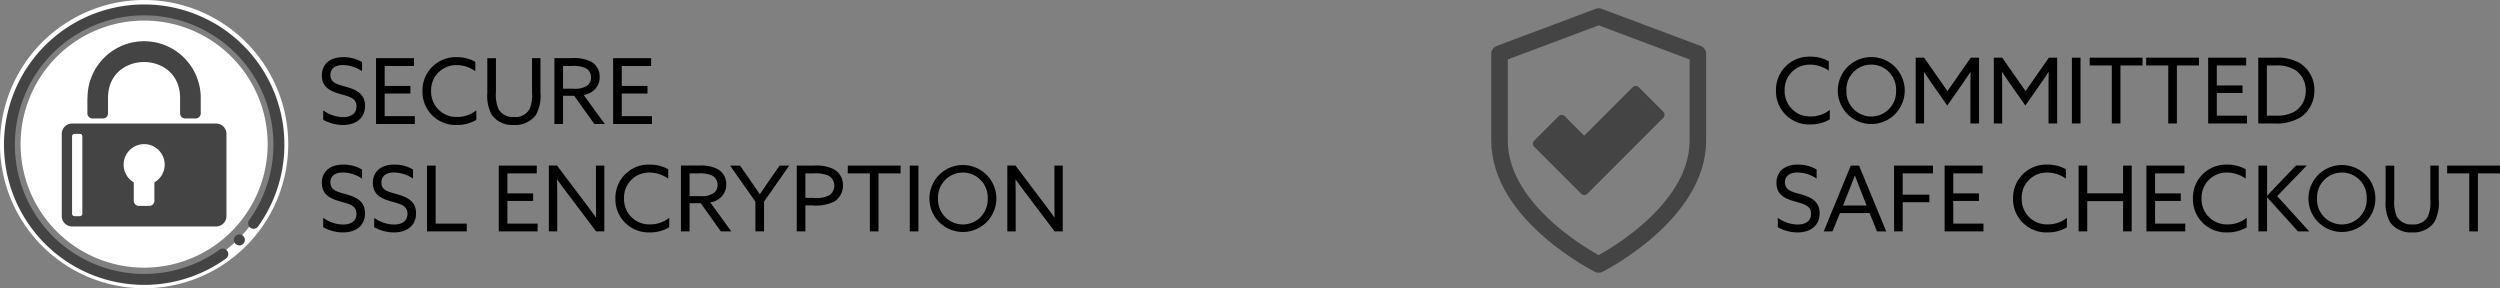
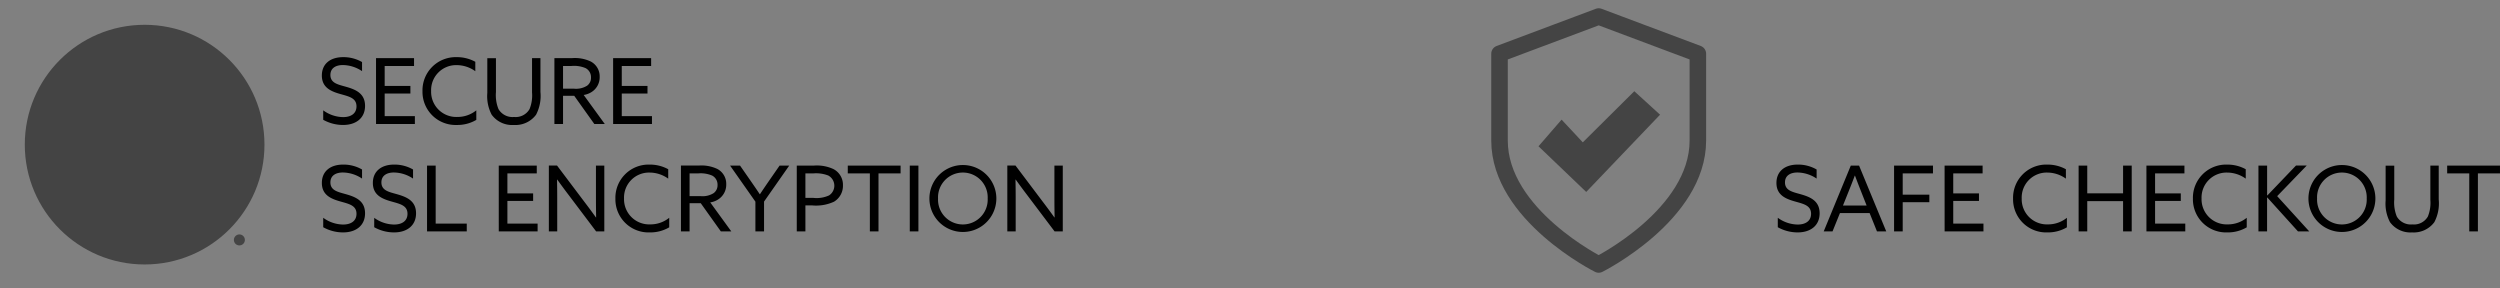
<svg xmlns="http://www.w3.org/2000/svg" width="302.493" height="34.875" viewBox="0 0 302.493 34.875">
  <rect x="0" y="0" width="302.493" height="34.875" fill="#808080" stroke="none" />
  <g id="Secure_Icons" data-name="Secure Icons" transform="translate(-293.563 -906)">
    <g id="Gruppe_103" data-name="Gruppe 103">
      <g id="Icon_SSL" data-name="Icon SSL" transform="translate(96.563 -27)">
        <circle id="Ellipse_2" data-name="Ellipse 2" cx="14.5" cy="14.5" r="14.5" transform="translate(200 936)" fill="#444" />
-         <path id="Icon_awesome-expeditedssl" data-name="Icon awesome-expeditedssl" d="M17.438,3.052A14.948,14.948,0,1,0,32.386,18,14.95,14.95,0,0,0,17.438,3.052ZM10.589,12.4a6.848,6.848,0,0,1,13.7,0v1.87a.618.618,0,0,1-.626.626H22.416a.618.618,0,0,1-.626-.626V12.4c0-5.773-8.719-5.773-8.719,0v1.87a.618.618,0,0,1-.626.626H11.2a.618.618,0,0,1-.626-.626V12.4ZM27.4,26.719a1.251,1.251,0,0,1-1.245,1.245H8.719a1.251,1.251,0,0,1-1.245-1.245V16.755a1.251,1.251,0,0,1,1.245-1.245H26.156A1.251,1.251,0,0,1,27.4,16.755ZM9.963,17.065v9.345a.3.3,0,0,1-.309.309H9.028a.3.3,0,0,1-.309-.309V17.065a.3.3,0,0,1,.309-.309h.626A.3.3,0,0,1,9.963,17.065Zm9.963,3.424a2.468,2.468,0,0,1-1.245,2.138v2.222a.618.618,0,0,1-.626.626H16.812a.618.618,0,0,1-.626-.626V22.627a2.484,2.484,0,1,1,3.741-2.138ZM17.438.563A17.438,17.438,0,1,0,34.875,18,17.434,17.434,0,0,0,17.438.563Zm0,33.63A16.193,16.193,0,1,1,33.63,18,16.21,16.21,0,0,1,17.438,34.193Z" transform="translate(197 932.438)" fill="#fff" />
        <g id="jalousien_check" transform="translate(197.469 933.532)">
-           <path id="Pfad_92" data-name="Pfad 92" d="M16.964,33.937q-.65,0-1.3-.05a16.965,16.965,0,1,1,15.1-7.028.663.663,0,1,1-1.076-.774,15.643,15.643,0,1,0-3.6,3.6.663.663,0,1,1,.774,1.076,16.965,16.965,0,0,1-9.895,3.178" fill="#444" />
          <path id="Pfad_93" data-name="Pfad 93" d="M410.766,411.435a.664.664,0,1,1,.468-.195.668.668,0,0,1-.468.195" transform="translate(-382.268 -382.273)" fill="#444" />
        </g>
      </g>
      <path id="Pfad_177" data-name="Pfad 177" d="M.671,10.494a4.91,4.91,0,0,0,2.4.627c1.6,0,2.662-.858,2.662-2.31,0-1.518-1.144-1.98-2.3-2.31-.968-.275-1.892-.44-1.892-1.43,0-.814.627-1.2,1.518-1.2a4.255,4.255,0,0,1,2.31.737v-1.1A4.5,4.5,0,0,0,3.08,2.915c-1.551,0-2.574.814-2.574,2.222C.506,6.589,1.6,7.051,2.717,7.37c1.045.3,1.98.473,1.98,1.5,0,.869-.671,1.3-1.617,1.3A4.165,4.165,0,0,1,.671,9.35ZM7.062,11h4.7v-.946H8.107V7.315H11.22V6.4H8.107V3.982H11.66V3.036h-4.6Zm5.621-3.96a4.007,4.007,0,0,0,4.169,4.081,4.487,4.487,0,0,0,2.343-.616V9.35a3.6,3.6,0,0,1-2.288.8,3.045,3.045,0,0,1-3.179-3.135,3.023,3.023,0,0,1,3.091-3.135,3.865,3.865,0,0,1,2.255.737V3.476a4.615,4.615,0,0,0-2.244-.561A4.017,4.017,0,0,0,12.683,7.04Zm8.371,2.838a3.053,3.053,0,0,0,2.673,1.243,3.1,3.1,0,0,0,2.7-1.243,4.91,4.91,0,0,0,.528-2.75V3.036H25.938V7.183a4.382,4.382,0,0,1-.3,2.013,1.928,1.928,0,0,1-1.87.957A1.964,1.964,0,0,1,21.879,9.2a4.494,4.494,0,0,1-.308-2.057v-4.1H20.526V7.249A4.81,4.81,0,0,0,21.054,9.878ZM28.644,11h1.045V7.59h1.353L33.473,11h1.265L32.186,7.491a2.464,2.464,0,0,0,.913-.33,2.111,2.111,0,0,0,1.023-1.87,2.025,2.025,0,0,0-1.1-1.859,4.486,4.486,0,0,0-2.222-.4H28.644Zm1.045-4.268V3.982h1.034a3.531,3.531,0,0,1,1.7.264,1.231,1.231,0,0,1,.649,1.133,1.172,1.172,0,0,1-.473.99,2.511,2.511,0,0,1-1.562.363ZM35.75,11h4.7v-.946H36.795V7.315h3.113V6.4H36.795V3.982h3.553V3.036h-4.6ZM.671,23.494a4.91,4.91,0,0,0,2.4.627c1.6,0,2.662-.858,2.662-2.31,0-1.518-1.144-1.98-2.3-2.31-.968-.275-1.892-.44-1.892-1.43,0-.814.627-1.2,1.518-1.2a4.255,4.255,0,0,1,2.31.737v-1.1a4.5,4.5,0,0,0-2.288-.594c-1.551,0-2.574.814-2.574,2.222,0,1.452,1.089,1.914,2.211,2.233,1.045.3,1.98.473,1.98,1.5,0,.869-.671,1.3-1.617,1.3A4.165,4.165,0,0,1,.671,22.35Zm6.171,0a4.91,4.91,0,0,0,2.4.627c1.6,0,2.662-.858,2.662-2.31,0-1.518-1.144-1.98-2.3-2.31-.968-.275-1.892-.44-1.892-1.43,0-.814.627-1.2,1.518-1.2a4.255,4.255,0,0,1,2.31.737v-1.1a4.5,4.5,0,0,0-2.288-.594c-1.551,0-2.574.814-2.574,2.222,0,1.452,1.089,1.914,2.211,2.233,1.045.3,1.98.473,1.98,1.5,0,.869-.671,1.3-1.617,1.3a4.165,4.165,0,0,1-2.409-.814ZM13.233,24H18.04v-.946H14.278V16.036H13.233Zm8.679,0h4.7v-.946H22.957V20.315H26.07V19.4H22.957v-2.42H26.51v-.946h-4.6Zm7.073,0V20c0-.77-.011-1.573-.022-2.266l.022-.011c.451.627.913,1.254,1.375,1.859L33.693,24h.99V16.036H33.671v4c0,.77.011,1.573.022,2.266l-.022.011c-.451-.627-.913-1.254-1.375-1.859l-3.333-4.422h-.99V24Zm7.04-3.96a4.007,4.007,0,0,0,4.169,4.081,4.487,4.487,0,0,0,2.343-.616V22.35a3.6,3.6,0,0,1-2.288.8,3.045,3.045,0,0,1-3.179-3.135,3.023,3.023,0,0,1,3.091-3.135,3.865,3.865,0,0,1,2.255.737V16.476a4.615,4.615,0,0,0-2.244-.561A4.017,4.017,0,0,0,36.025,20.04ZM43.956,24H45V20.59h1.353L48.785,24H50.05L47.5,20.491a2.464,2.464,0,0,0,.913-.33,2.111,2.111,0,0,0,1.023-1.87,2.025,2.025,0,0,0-1.1-1.859,4.486,4.486,0,0,0-2.222-.4H43.956ZM45,19.732v-2.75h1.034a3.531,3.531,0,0,1,1.7.264,1.231,1.231,0,0,1,.649,1.133,1.172,1.172,0,0,1-.473.99,2.511,2.511,0,0,1-1.562.363ZM52.965,24H54.01V20.392l3.047-4.356H55.891l-1.342,1.936c-.363.528-.7,1.023-1.034,1.529h-.022c-.341-.517-.693-1.023-1.034-1.518l-1.353-1.947H49.9L52.965,20.4Zm5.005,0h1.045V20.854h.825a5.176,5.176,0,0,0,2.64-.451,2.245,2.245,0,0,0,1.078-1.98A2.144,2.144,0,0,0,62.4,16.454a4.766,4.766,0,0,0-2.354-.418H57.97Zm1.045-4.059V16.982h.946a4.071,4.071,0,0,1,1.815.253,1.4,1.4,0,0,1,.1,2.409,3.623,3.623,0,0,1-1.9.3ZM66.814,24h1.045V16.982h2.673v-.946H64.141v.946h2.673Zm4.829,0h1.045V16.036H71.643Zm2.376-3.982a4.048,4.048,0,1,0,8.1,0,4.048,4.048,0,1,0-8.1,0Zm1.045,0a3.006,3.006,0,1,1,6.006,0,3.006,3.006,0,1,1-6.006,0ZM84.458,24V20c0-.77-.011-1.573-.022-2.266l.022-.011c.451.627.913,1.254,1.375,1.859L89.166,24h.99V16.036H89.144v4c0,.77.011,1.573.022,2.266l-.022.011c-.451-.627-.913-1.254-1.375-1.859l-3.333-4.422h-.99V24Z" transform="translate(332 910)" />
    </g>
    <g id="Gruppe_110" data-name="Gruppe 110">
      <path id="Pfad_178" data-name="Pfad 178" d="M.671,23.494a4.91,4.91,0,0,0,2.4.627c1.6,0,2.662-.858,2.662-2.31,0-1.518-1.144-1.98-2.3-2.31-.968-.275-1.892-.44-1.892-1.43,0-.814.627-1.2,1.518-1.2a4.255,4.255,0,0,1,2.31.737v-1.1a4.5,4.5,0,0,0-2.288-.594c-1.551,0-2.574.814-2.574,2.222,0,1.452,1.089,1.914,2.211,2.233,1.045.3,1.98.473,1.98,1.5,0,.869-.671,1.3-1.617,1.3A4.165,4.165,0,0,1,.671,22.35ZM6.226,24H7.293l.9-2.222h3.586L12.672,24h1.122l-3.289-7.964h-1Zm2.981-4.752c.275-.682.539-1.353.781-2h.022c.242.649.506,1.331.759,1.969l.649,1.65H8.558ZM14.74,24h1.045V20.469h3.223v-.913H15.785V16.982h3.663v-.946H14.74Zm6.116,0h4.7v-.946H21.9V20.315h3.113V19.4H21.9v-2.42h3.553v-.946h-4.6Zm8.283-3.96a4.007,4.007,0,0,0,4.169,4.081,4.487,4.487,0,0,0,2.343-.616V22.35a3.6,3.6,0,0,1-2.288.8,3.045,3.045,0,0,1-3.179-3.135,3.023,3.023,0,0,1,3.091-3.135,3.865,3.865,0,0,1,2.255.737V16.476a4.615,4.615,0,0,0-2.244-.561A4.017,4.017,0,0,0,29.139,20.04ZM37.07,24h1.045V20.337h4.334V24h1.045V16.036H42.449v3.355H38.115V16.036H37.07Zm8.206,0h4.7v-.946H46.321V20.315h3.113V19.4H46.321v-2.42h3.553v-.946h-4.6ZM50.9,20.04a4.007,4.007,0,0,0,4.169,4.081,4.487,4.487,0,0,0,2.343-.616V22.35a3.6,3.6,0,0,1-2.288.8,3.045,3.045,0,0,1-3.179-3.135,3.023,3.023,0,0,1,3.091-3.135,3.865,3.865,0,0,1,2.255.737V16.476a4.615,4.615,0,0,0-2.244-.561A4.017,4.017,0,0,0,50.9,20.04ZM58.828,24h1.045V19.9l.022-.011L63.613,24h1.364l-3.883-4.268,3.575-3.7h-1.3L59.9,19.655l-.022-.011V16.036H58.828Zm6.05-3.982a4.048,4.048,0,1,0,8.1,0,4.048,4.048,0,1,0-8.1,0Zm1.045,0a3.006,3.006,0,1,1,6.006,0,3.006,3.006,0,1,1-6.006,0Zm8.822,2.86a3.053,3.053,0,0,0,2.673,1.243,3.1,3.1,0,0,0,2.695-1.243,4.91,4.91,0,0,0,.528-2.75V16.036H79.629v4.147a4.382,4.382,0,0,1-.3,2.013,1.928,1.928,0,0,1-1.87.957A1.964,1.964,0,0,1,75.57,22.2a4.494,4.494,0,0,1-.308-2.057v-4.1H74.217v4.213A4.81,4.81,0,0,0,74.745,22.878ZM84.337,24h1.045V16.982h2.673v-.946H81.664v.946h2.673Z" transform="translate(508 910)" />
      <g id="Gruppe_14" data-name="Gruppe 14" transform="translate(152 -42)">
        <path id="Icon_feather-shield" data-name="Icon feather-shield" d="M18,33s12-6,12-15V7.5L18,3,6,7.5V18C6,27,18,33,18,33Z" transform="translate(317 947)" fill="none" stroke="#444" stroke-linecap="round" stroke-linejoin="round" stroke-width="2" />
        <g id="jalousien_check-2" data-name="jalousien_check" transform="translate(327.036 958.4)">
-           <path id="Pfad_94" data-name="Pfad 94" d="M102.6,133.8l4.948,4.949L116,130.294l-2.219-2.22-5.865,5.864a.522.522,0,0,1-.739,0l-2.359-2.359Zm4.948,6.212a.523.523,0,0,1-.37-.154l-5.688-5.688a.522.522,0,0,1,0-.739l2.959-2.96a.523.523,0,0,1,.74,0l2.359,2.359,5.864-5.864a.525.525,0,0,1,.74,0l2.959,2.96a.522.522,0,0,1,0,.739l-9.194,9.195a.526.526,0,0,1-.37.153" transform="translate(-101.332 -126.812)" fill="#444" />
          <path id="Pfad_95" data-name="Pfad 95" d="M2321.793,967.4l5.773,5.525,8.935-9.347-3.116-2.841-6.232,6.186-2.566-2.749Z" transform="translate(-2321.112 -960.1)" fill="#444" />
        </g>
      </g>
-       <path id="Pfad_179" data-name="Pfad 179" d="M.451,7.04A4.007,4.007,0,0,0,4.62,11.121a4.487,4.487,0,0,0,2.343-.616V9.35a3.6,3.6,0,0,1-2.288.8A3.045,3.045,0,0,1,1.5,7.018,3.023,3.023,0,0,1,4.587,3.883a3.865,3.865,0,0,1,2.255.737V3.476A4.615,4.615,0,0,0,4.6,2.915,4.017,4.017,0,0,0,.451,7.04Zm7.48-.022a4.048,4.048,0,1,0,8.1,0,4.048,4.048,0,1,0-8.1,0Zm1.045,0a3.006,3.006,0,1,1,6.006,0,3.006,3.006,0,1,1-6.006,0Zm12.2,1.815,1.738-2.486c.363-.517.715-1.045,1.067-1.573L24,4.785c-.011.473-.022,1.078-.022,1.727V11h1.045V3.036h-1L21.2,7.084,18.37,3.036H17.358V11H18.37V6.512c0-.649-.011-1.254-.022-1.727l.022-.011c.352.528.7,1.056,1.067,1.573Zm9.449,0,1.738-2.486c.363-.517.715-1.045,1.067-1.573l.022.011c-.011.473-.022,1.078-.022,1.727V11h1.045V3.036h-1L30.646,7.084,27.819,3.036H26.807V11h1.012V6.512c0-.649-.011-1.254-.022-1.727l.022-.011c.352.528.7,1.056,1.067,1.573ZM36.256,11H37.3V3.036H36.256Zm4.829,0H42.13V3.982H44.8V3.036H38.412v.946h2.673Zm6.831,0h1.045V3.982h2.673V3.036H45.243v.946h2.673Zm4.829,0h4.7v-.946H53.79V7.315H56.9V6.4H53.79V3.982h3.553V3.036h-4.6Zm6.061,0h1.925a5.5,5.5,0,0,0,3.278-.8,3.857,3.857,0,0,0,1.584-3.212,3.76,3.76,0,0,0-1.782-3.3A5.36,5.36,0,0,0,61,3.036H58.806Zm1.045-.946V3.982h1.023a4.231,4.231,0,0,1,2.4.55,2.911,2.911,0,0,1,1.276,2.486,2.913,2.913,0,0,1-1.287,2.508,4.262,4.262,0,0,1-2.365.528Z" transform="translate(508 909.938)" />
    </g>
  </g>
</svg>